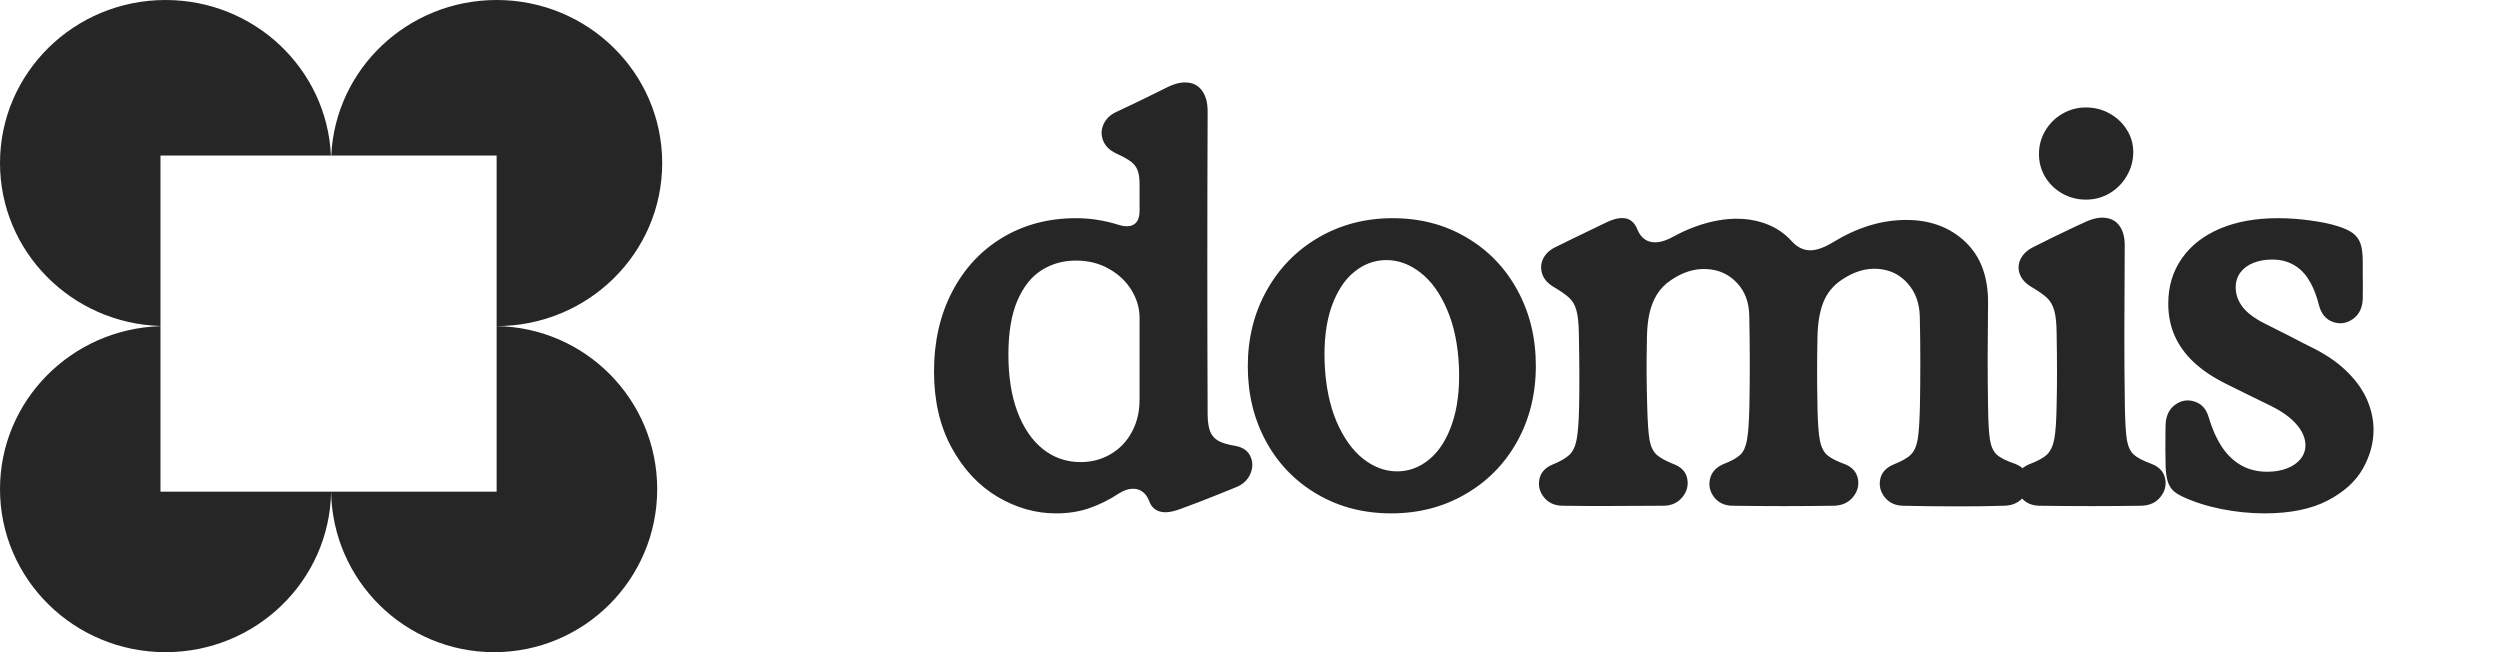
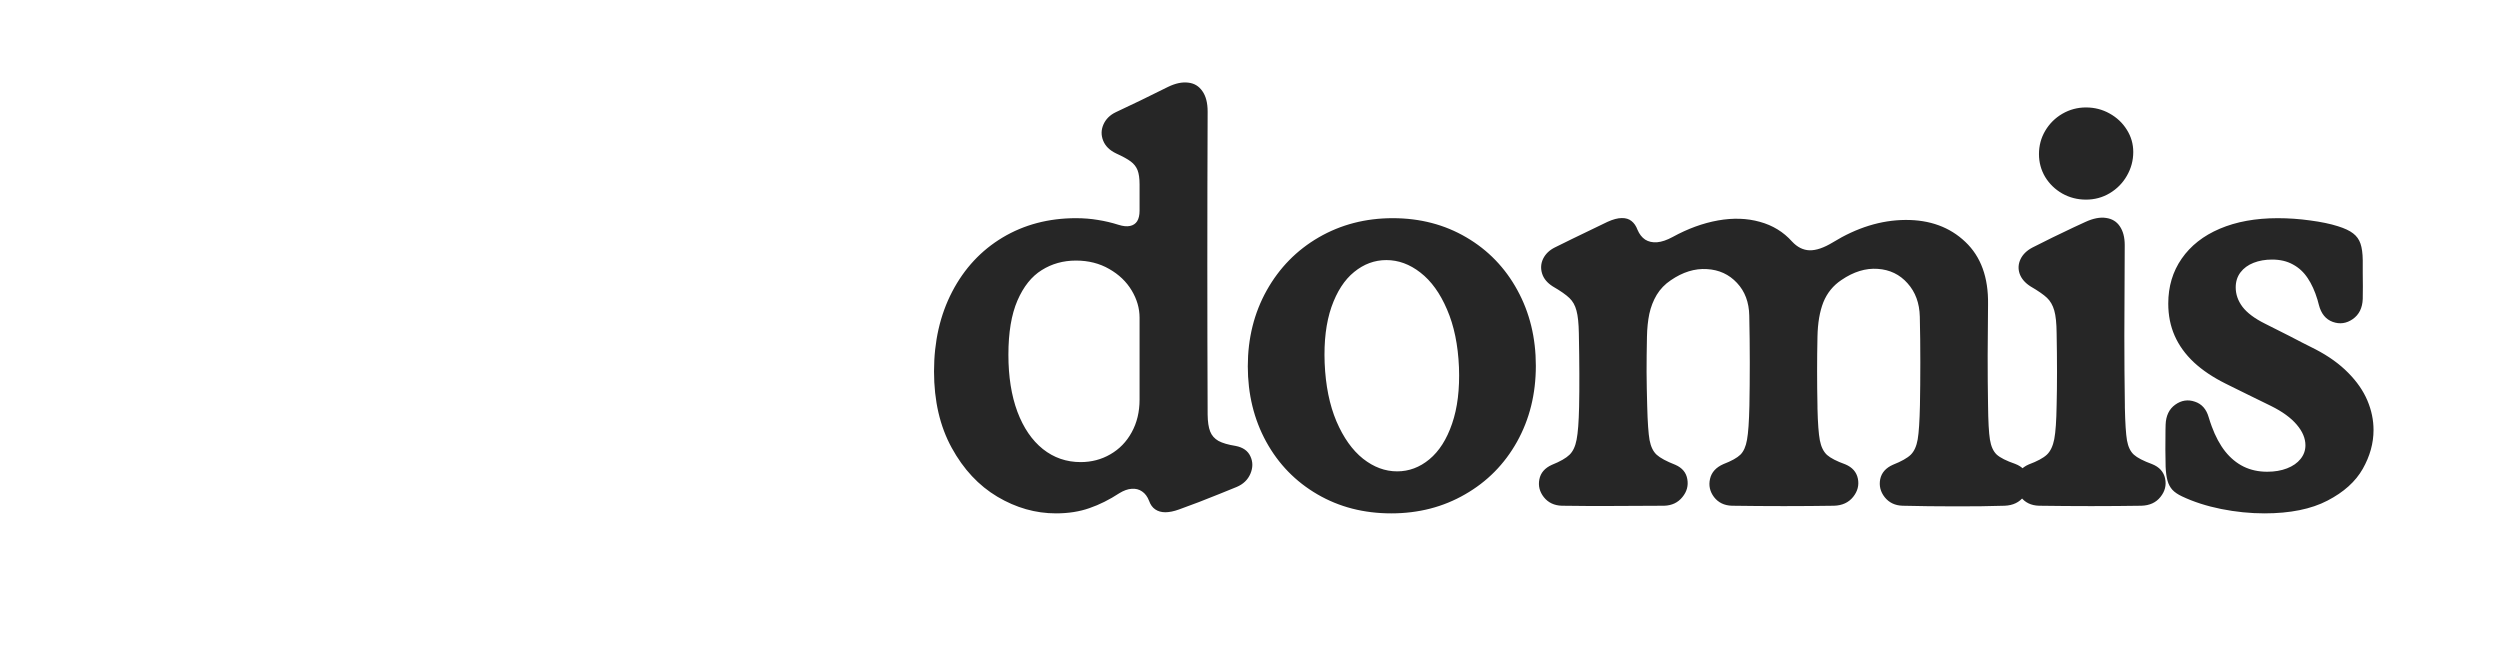
<svg xmlns="http://www.w3.org/2000/svg" width="92" height="24" viewBox="0 0 92 24" fill="none">
-   <path fill-rule="evenodd" clip-rule="evenodd" d="M12.184 18.093H5.906V12.003C2.628 12.1 0 14.748 0 18C0 21.314 2.728 24 6.092 24C9.426 24 12.134 21.364 12.184 18.093ZM5.906 11.997C2.628 11.9 0 9.252 0 6C0 2.686 2.728 0 6.092 0C9.363 0 12.031 2.538 12.178 5.723H5.906V11.997ZM12.191 5.723C12.338 2.538 15.006 0 18.277 0C21.642 0 24.369 2.686 24.369 6C24.369 9.314 21.642 12 18.277 12C18.276 12 18.276 12 18.276 12V5.723H12.191ZM18.276 12.001C21.547 12.049 24.185 14.717 24.185 18C24.185 21.314 21.498 24 18.185 24C14.902 24 12.235 21.364 12.185 18.093H18.276V12.001Z" fill="#262626" />
  <path d="M38.858 18.892C38.11 18.892 37.392 18.688 36.703 18.279C36.016 17.869 35.456 17.27 35.023 16.479C34.589 15.688 34.372 14.751 34.372 13.668C34.372 12.567 34.595 11.589 35.041 10.733C35.487 9.878 36.106 9.214 36.896 8.74C37.69 8.266 38.59 8.029 39.596 8.029C39.879 8.029 40.148 8.051 40.404 8.094C40.659 8.134 40.913 8.194 41.165 8.274C41.331 8.326 41.471 8.34 41.585 8.315C41.702 8.291 41.789 8.232 41.848 8.14C41.906 8.045 41.936 7.917 41.936 7.757V6.788C41.936 6.563 41.911 6.388 41.862 6.262C41.812 6.136 41.729 6.03 41.612 5.943C41.499 5.857 41.32 5.759 41.077 5.648C40.837 5.534 40.677 5.377 40.597 5.177C40.517 4.977 40.52 4.779 40.606 4.582C40.693 4.385 40.843 4.234 41.059 4.13C41.311 4.013 41.616 3.868 41.972 3.696C42.332 3.521 42.669 3.355 42.983 3.198C43.257 3.065 43.505 3.013 43.726 3.041C43.948 3.065 44.121 3.17 44.248 3.355C44.377 3.536 44.441 3.787 44.441 4.107C44.426 7.885 44.426 11.601 44.441 15.256C44.444 15.521 44.475 15.728 44.534 15.879C44.592 16.027 44.694 16.142 44.838 16.225C44.986 16.305 45.197 16.367 45.471 16.41C45.741 16.462 45.923 16.59 46.015 16.793C46.11 16.996 46.11 17.209 46.015 17.434C45.92 17.656 45.752 17.817 45.512 17.919C45.14 18.073 44.675 18.259 44.118 18.477C43.875 18.569 43.631 18.66 43.385 18.749C43.197 18.817 43.029 18.851 42.882 18.851C42.737 18.851 42.614 18.815 42.512 18.745C42.411 18.677 42.336 18.572 42.286 18.431C42.225 18.274 42.139 18.159 42.028 18.085C41.917 18.008 41.789 17.976 41.645 17.988C41.503 17.997 41.353 18.051 41.193 18.149C40.827 18.389 40.46 18.572 40.094 18.698C39.728 18.828 39.316 18.892 38.858 18.892ZM39.767 17.005C40.167 17.005 40.531 16.91 40.86 16.719C41.193 16.528 41.454 16.259 41.645 15.911C41.839 15.56 41.936 15.159 41.936 14.707V11.689C41.936 11.344 41.839 11.01 41.645 10.687C41.451 10.364 41.176 10.101 40.819 9.898C40.462 9.692 40.054 9.589 39.596 9.589C39.128 9.589 38.708 9.706 38.336 9.94C37.964 10.171 37.665 10.544 37.441 11.061C37.219 11.575 37.109 12.239 37.109 13.055C37.109 13.858 37.219 14.558 37.441 15.154C37.665 15.748 37.978 16.205 38.378 16.525C38.781 16.845 39.244 17.005 39.767 17.005ZM51.198 18.892C50.189 18.892 49.283 18.659 48.48 18.191C47.677 17.723 47.049 17.079 46.597 16.257C46.145 15.433 45.919 14.507 45.919 13.479C45.919 12.449 46.151 11.518 46.615 10.687C47.08 9.857 47.718 9.206 48.53 8.735C49.343 8.265 50.25 8.029 51.253 8.029C52.259 8.029 53.162 8.265 53.962 8.735C54.762 9.203 55.388 9.851 55.84 10.678C56.292 11.503 56.519 12.43 56.519 13.461C56.519 14.498 56.288 15.43 55.826 16.257C55.365 17.082 54.728 17.726 53.916 18.191C53.107 18.659 52.201 18.892 51.198 18.892ZM51.415 17.346C51.848 17.346 52.244 17.199 52.601 16.903C52.961 16.605 53.239 16.168 53.436 15.593C53.636 15.014 53.72 14.322 53.69 13.516C53.656 12.695 53.51 11.986 53.251 11.389C52.996 10.792 52.67 10.34 52.273 10.032C51.879 9.724 51.461 9.571 51.018 9.571C50.584 9.571 50.189 9.717 49.832 10.009C49.475 10.298 49.197 10.729 48.996 11.301C48.8 11.87 48.717 12.555 48.747 13.355C48.781 14.185 48.926 14.902 49.181 15.505C49.44 16.108 49.766 16.567 50.159 16.88C50.553 17.191 50.972 17.346 51.415 17.346ZM57.474 18.611C57.194 18.602 56.974 18.497 56.814 18.297C56.657 18.097 56.602 17.879 56.648 17.642C56.694 17.402 56.848 17.223 57.109 17.106C57.414 16.983 57.63 16.86 57.756 16.737C57.885 16.614 57.972 16.428 58.019 16.179C58.068 15.93 58.099 15.527 58.111 14.97C58.126 14.256 58.123 13.356 58.102 12.27C58.096 11.898 58.066 11.618 58.014 11.43C57.965 11.24 57.879 11.086 57.756 10.969C57.633 10.849 57.428 10.706 57.142 10.54C56.939 10.411 56.808 10.254 56.75 10.069C56.691 9.881 56.703 9.7 56.786 9.524C56.873 9.346 57.017 9.206 57.22 9.105C57.365 9.034 57.471 8.981 57.539 8.948C57.609 8.911 57.716 8.858 57.857 8.791C58.602 8.431 59.035 8.222 59.158 8.163C59.361 8.071 59.535 8.025 59.68 8.025C59.828 8.022 59.948 8.059 60.04 8.135C60.135 8.209 60.209 8.317 60.261 8.458C60.329 8.618 60.423 8.738 60.543 8.818C60.666 8.895 60.812 8.928 60.981 8.915C61.154 8.9 61.344 8.835 61.553 8.721C62.113 8.414 62.67 8.211 63.224 8.112C63.778 8.014 64.29 8.031 64.761 8.163C65.234 8.292 65.63 8.534 65.947 8.888C66.141 9.097 66.356 9.204 66.593 9.211C66.833 9.217 67.117 9.12 67.447 8.92C68.333 8.375 69.223 8.1 70.118 8.094C71.017 8.088 71.752 8.357 72.324 8.901C72.897 9.443 73.175 10.207 73.16 11.195C73.153 11.798 73.149 12.429 73.146 13.087C73.146 13.745 73.15 14.35 73.16 14.901C73.166 15.501 73.189 15.925 73.229 16.174C73.269 16.424 73.352 16.608 73.478 16.728C73.607 16.845 73.833 16.959 74.156 17.07C74.427 17.174 74.589 17.349 74.641 17.596C74.696 17.839 74.641 18.065 74.475 18.274C74.312 18.486 74.078 18.599 73.773 18.611C73.198 18.629 72.586 18.637 71.937 18.634C71.291 18.634 70.649 18.626 70.012 18.611C69.735 18.602 69.517 18.497 69.357 18.297C69.2 18.097 69.145 17.877 69.191 17.637C69.24 17.397 69.397 17.219 69.662 17.102C69.972 16.979 70.191 16.856 70.317 16.733C70.443 16.607 70.528 16.419 70.571 16.17C70.614 15.917 70.641 15.499 70.654 14.915C70.663 14.428 70.668 13.901 70.668 13.332C70.668 12.759 70.662 12.2 70.649 11.652C70.637 11.153 70.486 10.744 70.197 10.424C69.911 10.101 69.545 9.924 69.099 9.894C68.656 9.863 68.211 10 67.765 10.304C67.46 10.507 67.239 10.78 67.1 11.121C66.965 11.463 66.893 11.886 66.883 12.39C66.865 13.23 66.865 14.081 66.883 14.942V15.021C66.896 15.571 66.925 15.967 66.971 16.207C67.017 16.444 67.105 16.622 67.234 16.742C67.367 16.859 67.591 16.974 67.908 17.088C68.166 17.196 68.32 17.371 68.37 17.614C68.419 17.857 68.36 18.082 68.194 18.288C68.028 18.494 67.794 18.602 67.493 18.611C66.914 18.62 66.299 18.625 65.647 18.625C64.998 18.625 64.359 18.62 63.732 18.611C63.452 18.602 63.233 18.495 63.076 18.292C62.923 18.089 62.873 17.866 62.929 17.623C62.984 17.38 63.149 17.199 63.422 17.079C63.718 16.965 63.925 16.85 64.046 16.733C64.165 16.616 64.247 16.433 64.29 16.183C64.336 15.934 64.365 15.516 64.378 14.928C64.387 14.451 64.392 13.924 64.392 13.345C64.392 12.767 64.385 12.19 64.373 11.615C64.364 11.123 64.213 10.721 63.921 10.411C63.629 10.097 63.259 9.927 62.813 9.903C62.367 9.875 61.924 10.012 61.484 10.314C61.269 10.458 61.097 10.637 60.968 10.849C60.841 11.061 60.751 11.295 60.695 11.55C60.643 11.803 60.614 12.084 60.608 12.395C60.598 12.869 60.594 13.301 60.594 13.691C60.597 14.079 60.604 14.496 60.617 14.942C60.632 15.536 60.661 15.954 60.704 16.197C60.751 16.44 60.838 16.62 60.968 16.737C61.097 16.854 61.326 16.977 61.655 17.106C61.907 17.217 62.053 17.393 62.093 17.633C62.136 17.872 62.077 18.093 61.913 18.292C61.75 18.495 61.527 18.602 61.244 18.611C60.611 18.617 59.969 18.62 59.32 18.62C58.671 18.623 58.056 18.62 57.474 18.611ZM75.034 18.611C74.744 18.602 74.521 18.494 74.364 18.288C74.207 18.085 74.154 17.863 74.203 17.623C74.252 17.38 74.403 17.203 74.655 17.093C74.969 16.976 75.192 16.856 75.324 16.733C75.457 16.607 75.547 16.416 75.597 16.16C75.646 15.902 75.675 15.485 75.684 14.91C75.693 14.553 75.698 14.147 75.698 13.691C75.698 13.233 75.693 12.759 75.684 12.27C75.681 11.898 75.652 11.617 75.597 11.426C75.541 11.232 75.452 11.076 75.329 10.96C75.206 10.843 75.004 10.703 74.724 10.54C74.521 10.411 74.388 10.255 74.323 10.074C74.261 9.892 74.272 9.714 74.355 9.538C74.438 9.363 74.584 9.22 74.794 9.109C75.034 8.986 75.28 8.863 75.532 8.74C75.784 8.617 76.044 8.492 76.312 8.366C76.456 8.298 76.599 8.232 76.741 8.168C77.03 8.035 77.284 7.986 77.502 8.02C77.724 8.051 77.893 8.154 78.01 8.329C78.13 8.505 78.19 8.734 78.19 9.017C78.181 10.38 78.176 11.493 78.176 12.358C78.176 13.219 78.182 14.072 78.195 14.915V14.998C78.207 15.567 78.233 15.97 78.273 16.207C78.316 16.444 78.401 16.619 78.527 16.733C78.653 16.846 78.876 16.962 79.196 17.079C79.464 17.186 79.624 17.363 79.676 17.61C79.728 17.856 79.671 18.082 79.505 18.288C79.342 18.494 79.108 18.602 78.804 18.611C78.219 18.62 77.604 18.625 76.958 18.625C76.315 18.625 75.673 18.62 75.034 18.611ZM76.764 7.346C76.45 7.346 76.161 7.272 75.897 7.125C75.632 6.974 75.421 6.771 75.264 6.516C75.11 6.257 75.034 5.976 75.034 5.671C75.034 5.36 75.11 5.074 75.264 4.813C75.421 4.548 75.632 4.339 75.897 4.185C76.164 4.031 76.453 3.954 76.764 3.954C77.078 3.954 77.367 4.028 77.632 4.176C77.899 4.324 78.112 4.524 78.268 4.776C78.425 5.025 78.504 5.297 78.504 5.593C78.504 5.907 78.425 6.199 78.268 6.47C78.115 6.737 77.904 6.951 77.636 7.111C77.372 7.268 77.081 7.346 76.764 7.346ZM83.331 18.892C82.808 18.892 82.278 18.838 81.739 18.731C81.204 18.623 80.722 18.468 80.295 18.265C80.144 18.194 80.027 18.114 79.944 18.025C79.861 17.933 79.801 17.82 79.764 17.688C79.727 17.556 79.704 17.386 79.695 17.18C79.689 16.989 79.686 16.78 79.686 16.553C79.686 16.322 79.687 16.082 79.69 15.833C79.693 15.787 79.695 15.717 79.695 15.625C79.707 15.296 79.826 15.051 80.05 14.891C80.275 14.731 80.515 14.694 80.77 14.781C81.025 14.864 81.196 15.057 81.282 15.362C81.316 15.476 81.353 15.587 81.393 15.694C81.528 16.06 81.693 16.367 81.887 16.613C82.084 16.859 82.31 17.045 82.565 17.171C82.823 17.297 83.113 17.36 83.433 17.36C83.707 17.36 83.95 17.319 84.162 17.236C84.377 17.153 84.543 17.037 84.66 16.89C84.78 16.742 84.84 16.574 84.84 16.387C84.84 16.131 84.734 15.879 84.522 15.63C84.309 15.377 83.993 15.147 83.571 14.938C83.294 14.802 83.017 14.667 82.74 14.531C82.599 14.461 82.459 14.391 82.32 14.324C82.182 14.256 82.045 14.188 81.91 14.121C81.439 13.887 81.047 13.624 80.733 13.332C80.419 13.036 80.184 12.71 80.027 12.353C79.87 11.996 79.792 11.603 79.792 11.172C79.792 10.544 79.956 9.994 80.285 9.52C80.615 9.043 81.082 8.675 81.688 8.417C82.297 8.158 83.008 8.029 83.82 8.029C84.217 8.029 84.614 8.057 85.011 8.112C85.411 8.165 85.752 8.235 86.035 8.325C86.281 8.402 86.468 8.489 86.594 8.588C86.723 8.686 86.814 8.812 86.866 8.966C86.918 9.117 86.946 9.321 86.949 9.58C86.949 9.681 86.949 9.758 86.949 9.811C86.949 9.86 86.949 9.934 86.949 10.032C86.955 10.392 86.955 10.715 86.949 11.001C86.937 11.333 86.814 11.581 86.58 11.744C86.349 11.904 86.105 11.938 85.846 11.846C85.588 11.753 85.417 11.544 85.334 11.218C85.319 11.153 85.302 11.09 85.283 11.029C85.188 10.715 85.068 10.45 84.923 10.235C84.779 10.017 84.597 9.849 84.379 9.732C84.163 9.612 83.908 9.552 83.613 9.552C83.36 9.552 83.133 9.592 82.93 9.672C82.727 9.752 82.567 9.869 82.45 10.023C82.333 10.177 82.274 10.361 82.274 10.577C82.274 10.832 82.358 11.07 82.524 11.292C82.693 11.513 82.968 11.72 83.35 11.91C83.651 12.061 83.951 12.212 84.249 12.363C84.465 12.473 84.625 12.556 84.729 12.612C84.837 12.664 84.996 12.744 85.205 12.852C85.691 13.104 86.094 13.393 86.414 13.719C86.734 14.042 86.969 14.382 87.12 14.739C87.271 15.096 87.346 15.457 87.346 15.824C87.346 16.31 87.214 16.787 86.949 17.254C86.684 17.722 86.252 18.111 85.652 18.422C85.052 18.735 84.279 18.892 83.331 18.892Z" fill="#262626" />
</svg>